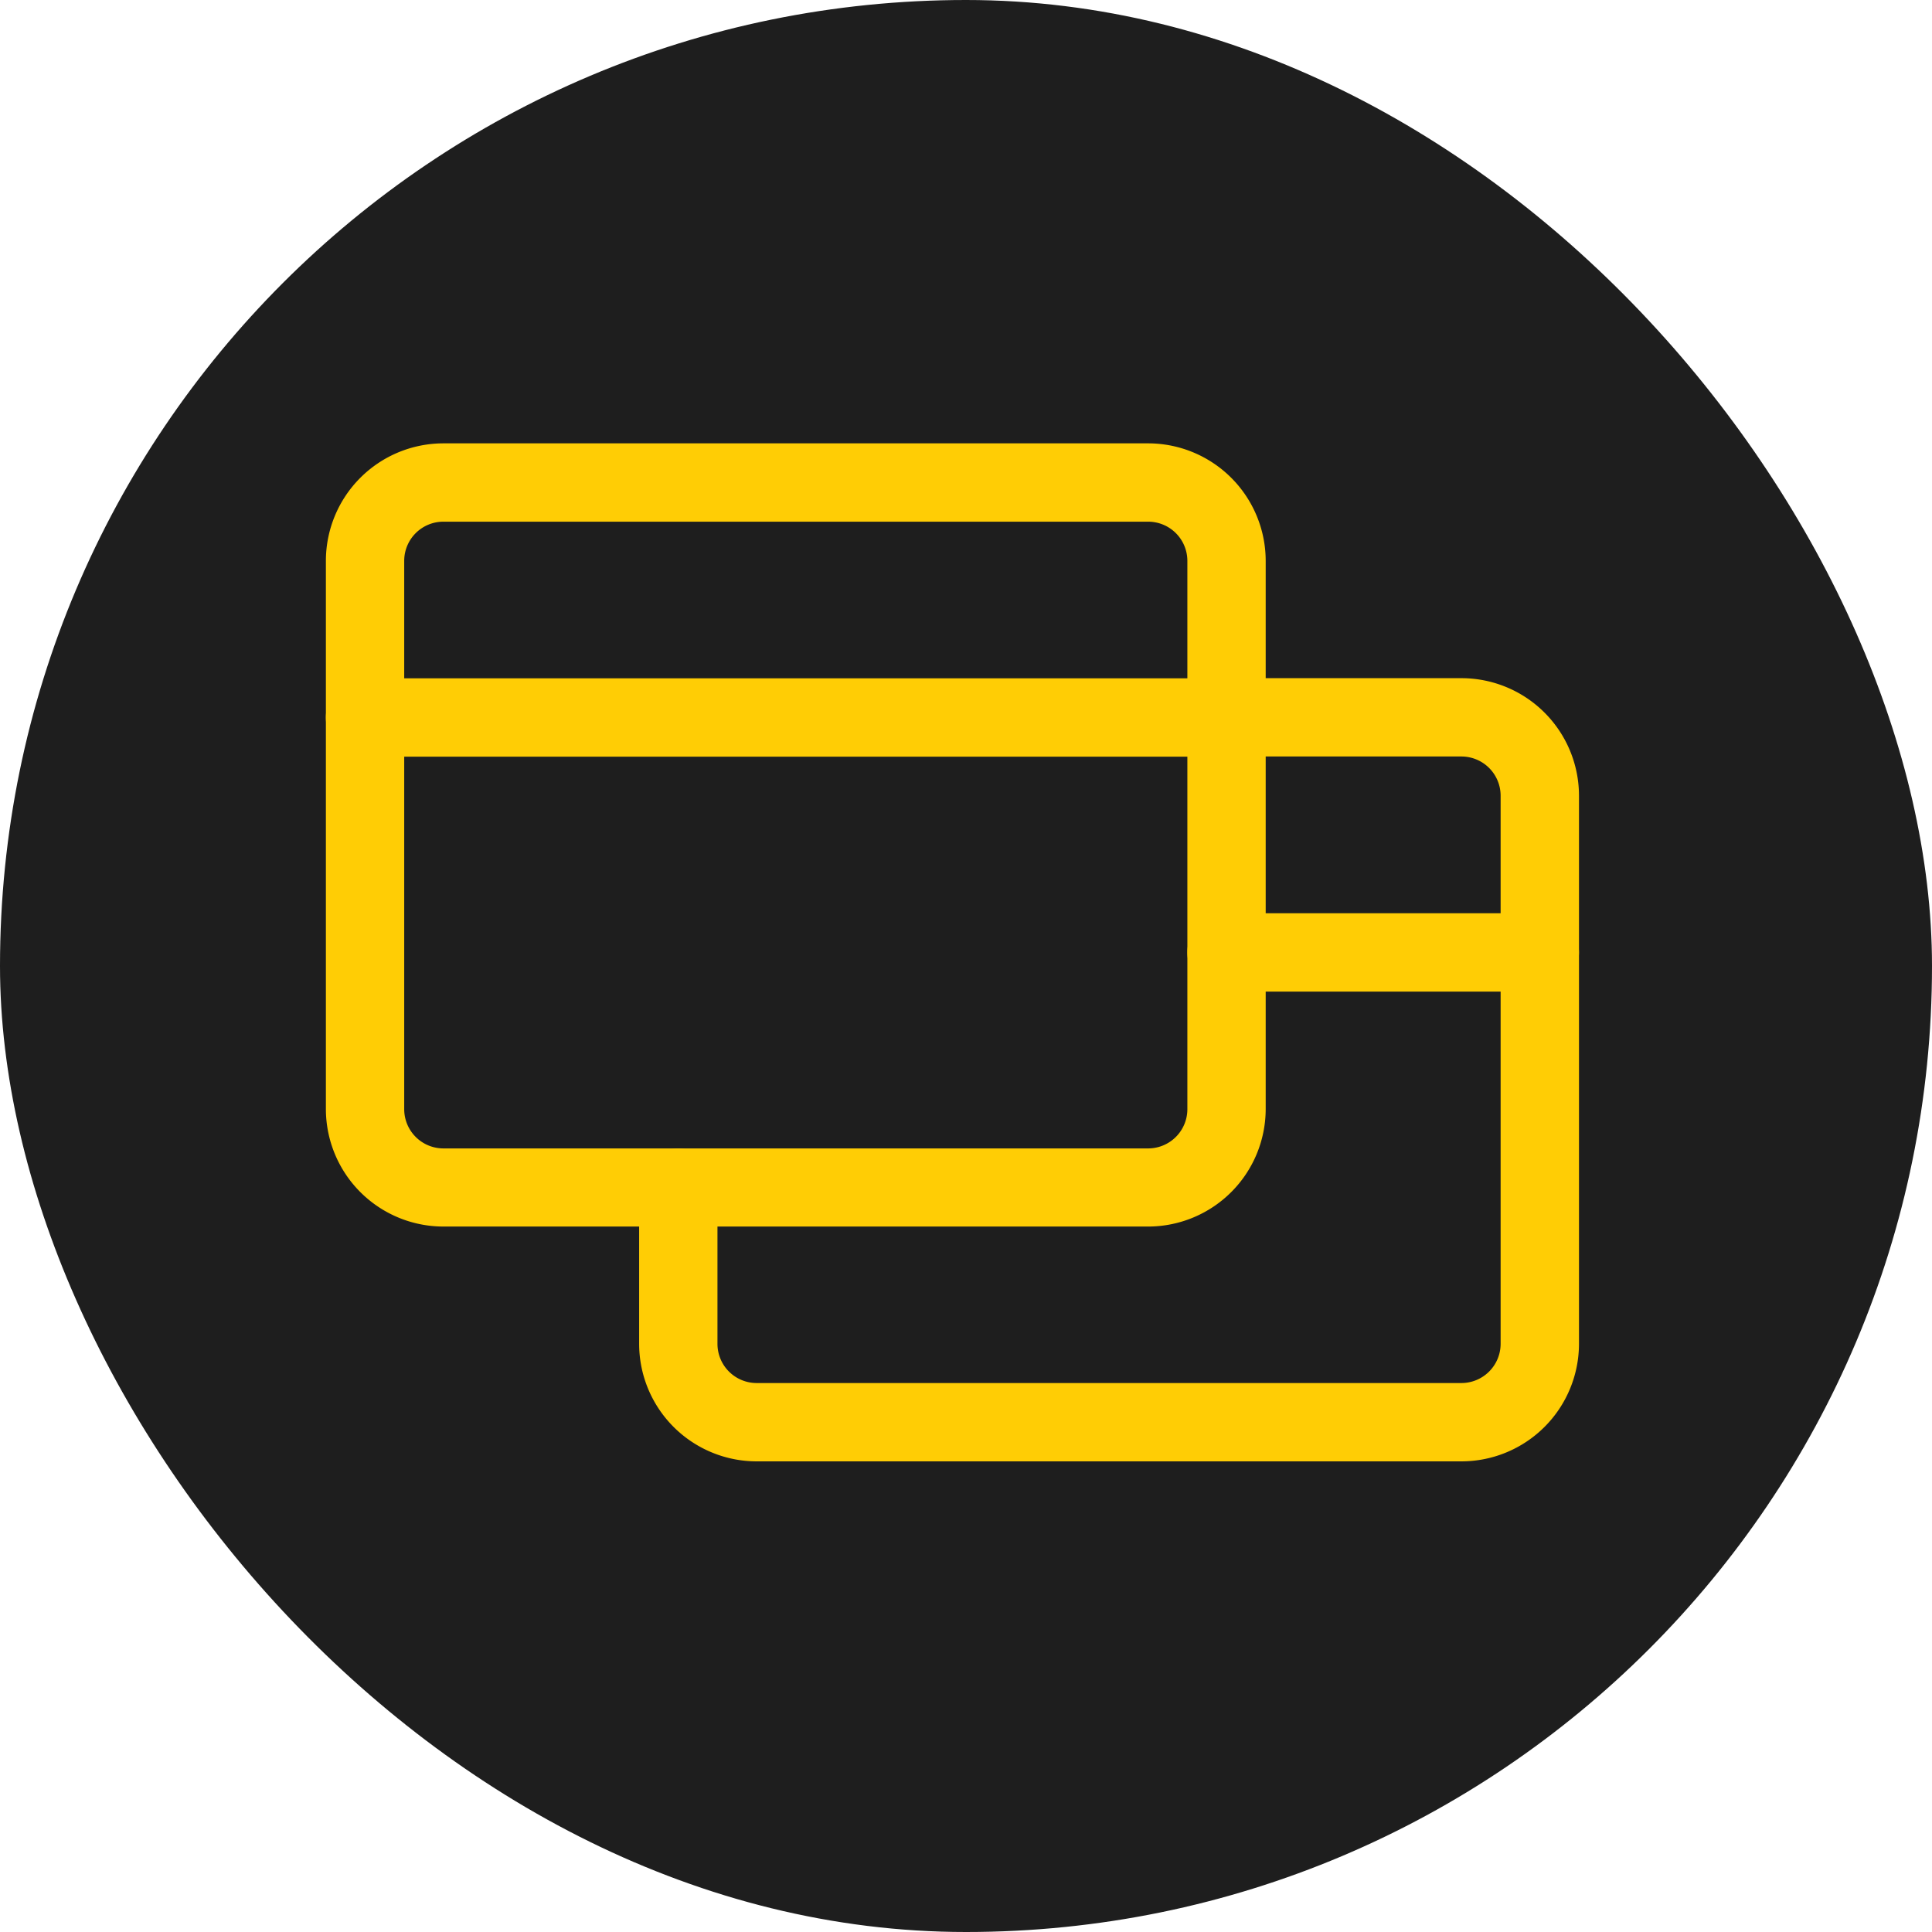
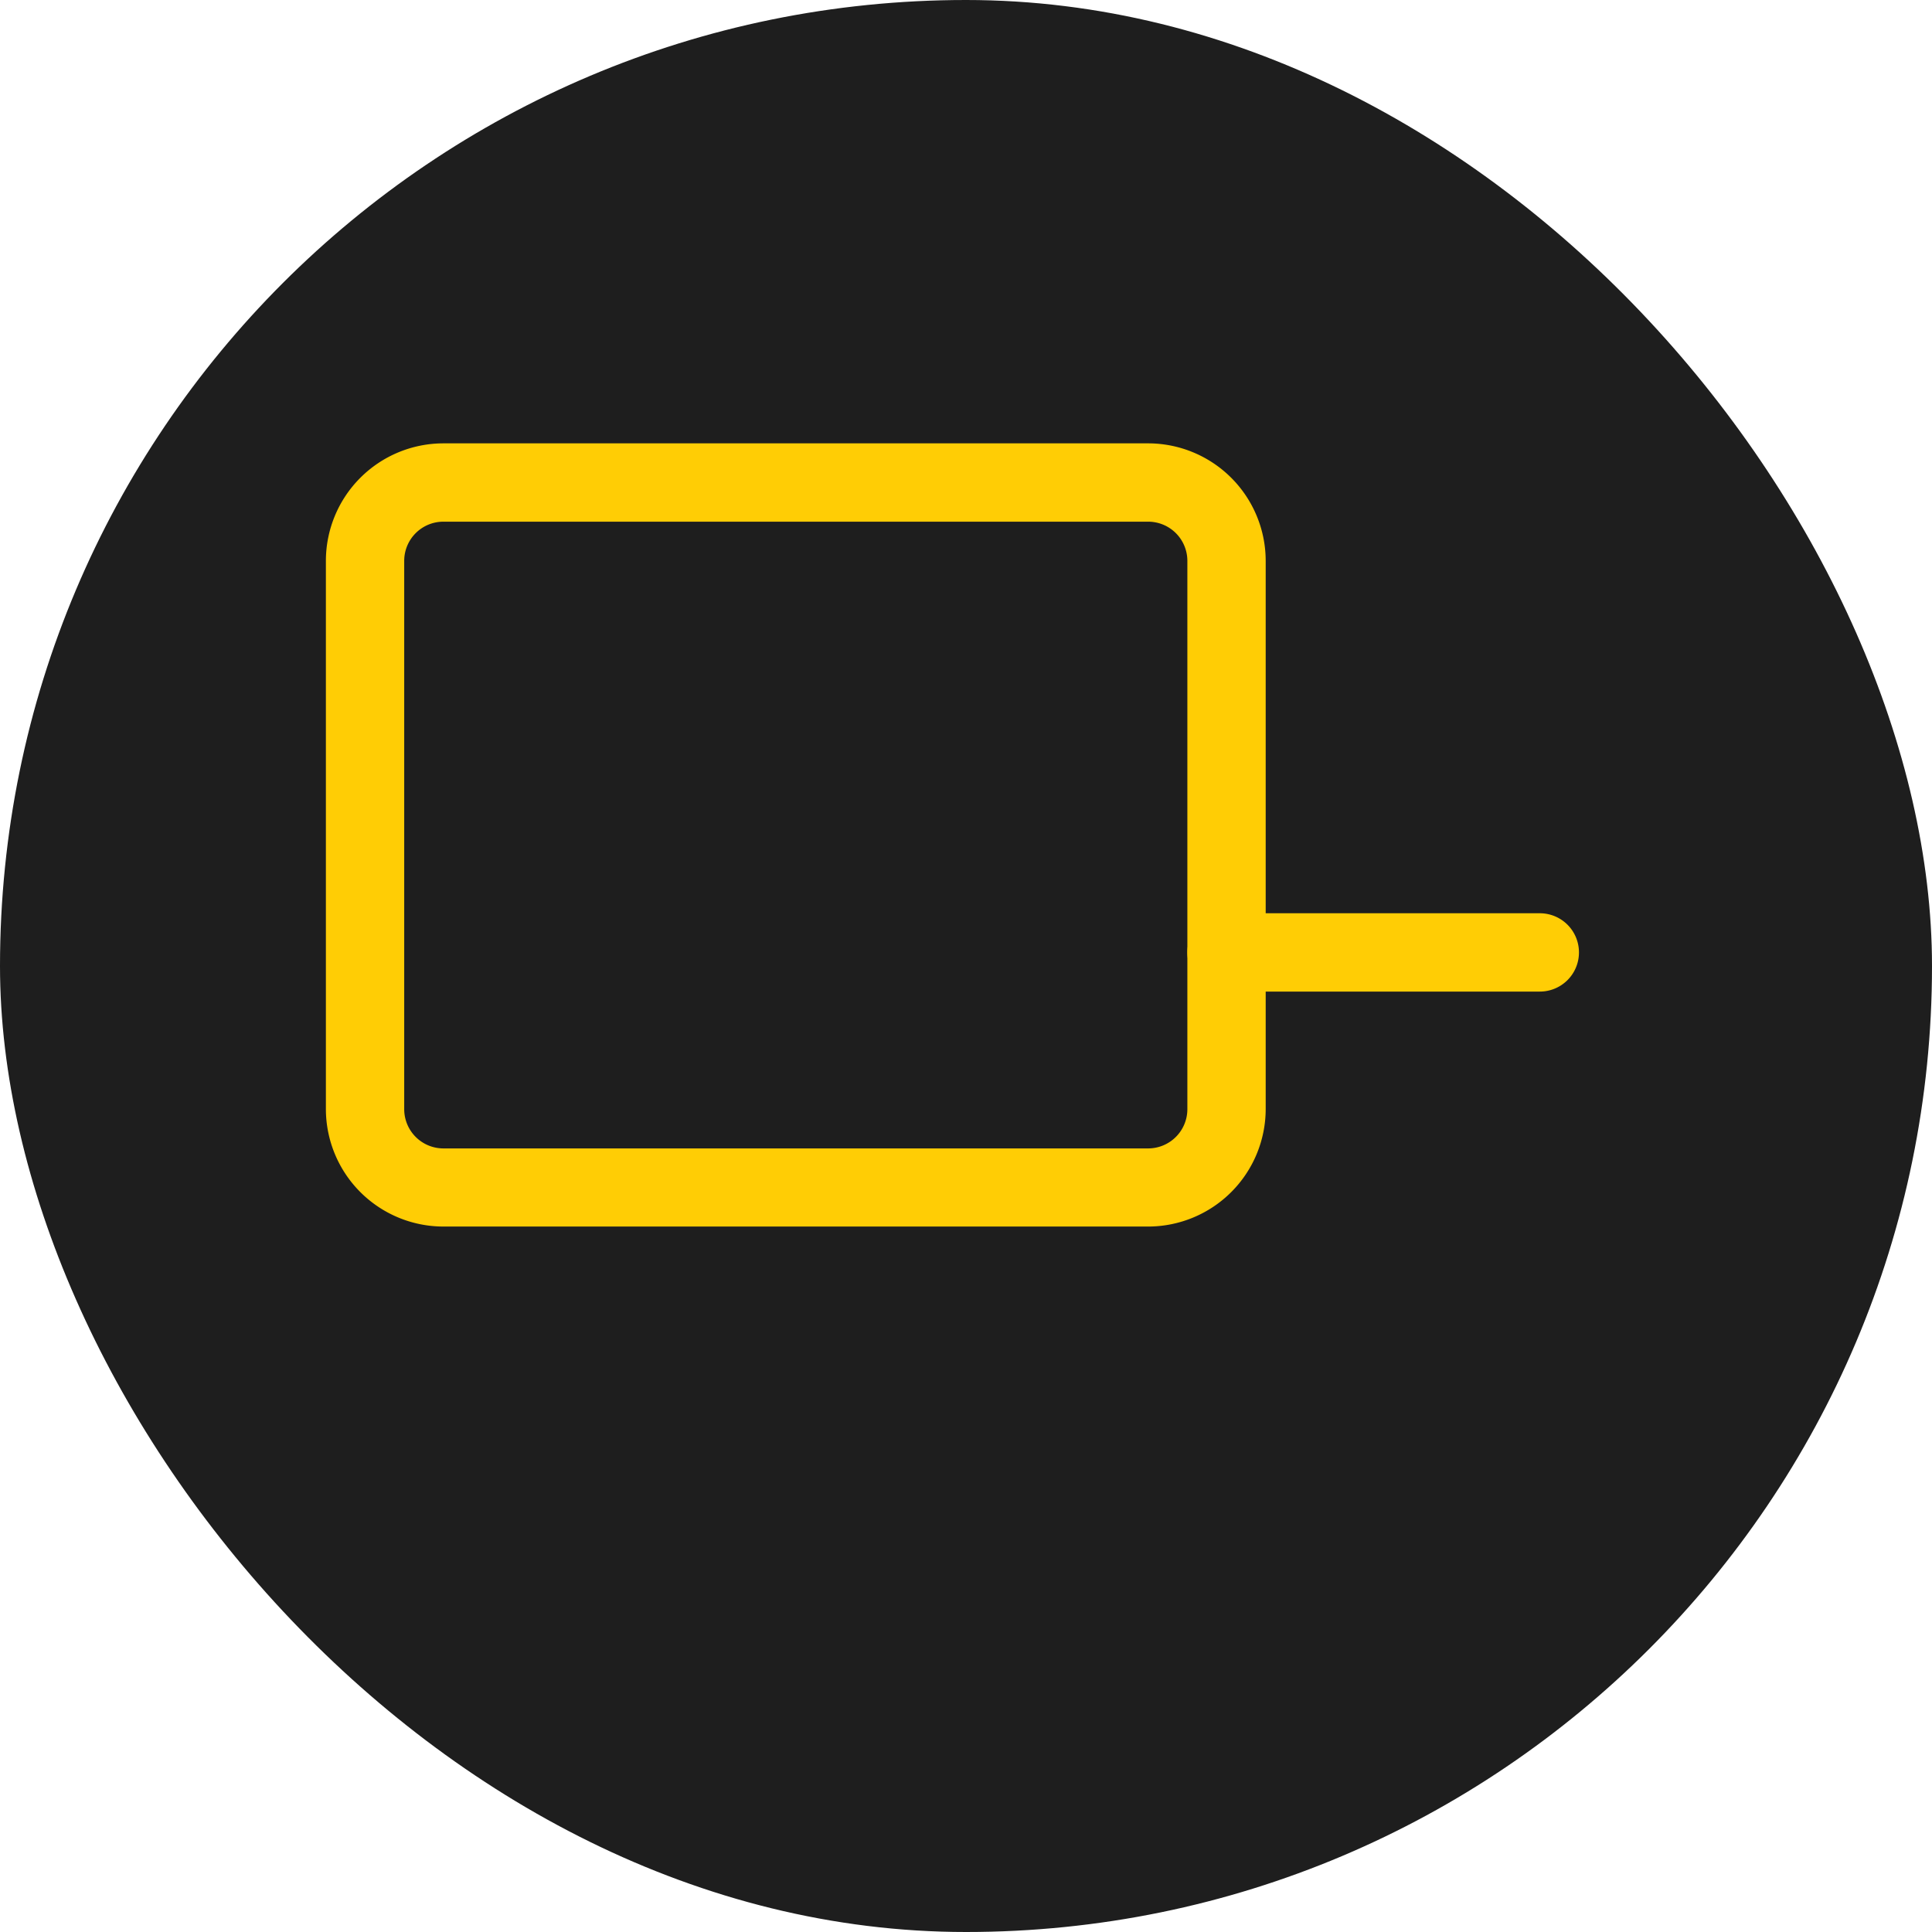
<svg xmlns="http://www.w3.org/2000/svg" width="50" height="50" viewBox="0 0 50 50">
  <g id="long-short_icon" data-name="long-short icon" transform="translate(-572 -1808)">
    <rect id="Rectangle_712" data-name="Rectangle 712" width="50" height="50" rx="25" transform="translate(572 1808)" fill="#1e1e1e" />
    <g id="Group_621" data-name="Group 621" transform="translate(-211.18 1293.722)">
-       <path id="Path_627" data-name="Path 627" d="M27.292,27.019H9.05a3.044,3.044,0,0,1-3.04-3.04V19.937a1.013,1.013,0,1,1,2.027,0v4.042A1.015,1.015,0,0,0,9.05,24.992H27.292a1.016,1.016,0,0,0,1.013-1.013V9.79a1.015,1.015,0,0,0-1.013-1.013H21.212a1.013,1.013,0,0,1,0-2.027h6.081a3.044,3.044,0,0,1,3.04,3.04V23.979A3.045,3.045,0,0,1,27.292,27.019Z" transform="translate(793.711 525.079)" fill="#ffcd05" />
      <path id="Path_628" data-name="Path 628" d="M25.631,13.28H17.523a1.013,1.013,0,1,1,0-2.027h8.108a1.013,1.013,0,1,1,0,2.027Z" transform="translate(797.399 526.66)" fill="#ffcd05" />
      <path id="Path_629" data-name="Path 629" d="M21.292,22.522H3.05a3.044,3.044,0,0,1-3.04-3.04V5.293a3.043,3.043,0,0,1,3.04-3.04H21.292a3.044,3.044,0,0,1,3.04,3.04V19.482A3.045,3.045,0,0,1,21.292,22.522ZM3.05,4.28A1.014,1.014,0,0,0,2.037,5.293V19.482A1.015,1.015,0,0,0,3.05,20.5H21.292a1.016,1.016,0,0,0,1.013-1.013V5.293A1.015,1.015,0,0,0,21.292,4.28Z" transform="translate(791.604 523.499)" fill="#ffcd05" />
-       <path id="Path_630" data-name="Path 630" d="M23.319,8.78H1.023a1.013,1.013,0,0,1,0-2.027h22.3a1.013,1.013,0,0,1,0,2.027Z" transform="translate(791.604 525.08)" fill="#ffcd05" />
    </g>
  </g>
</svg>